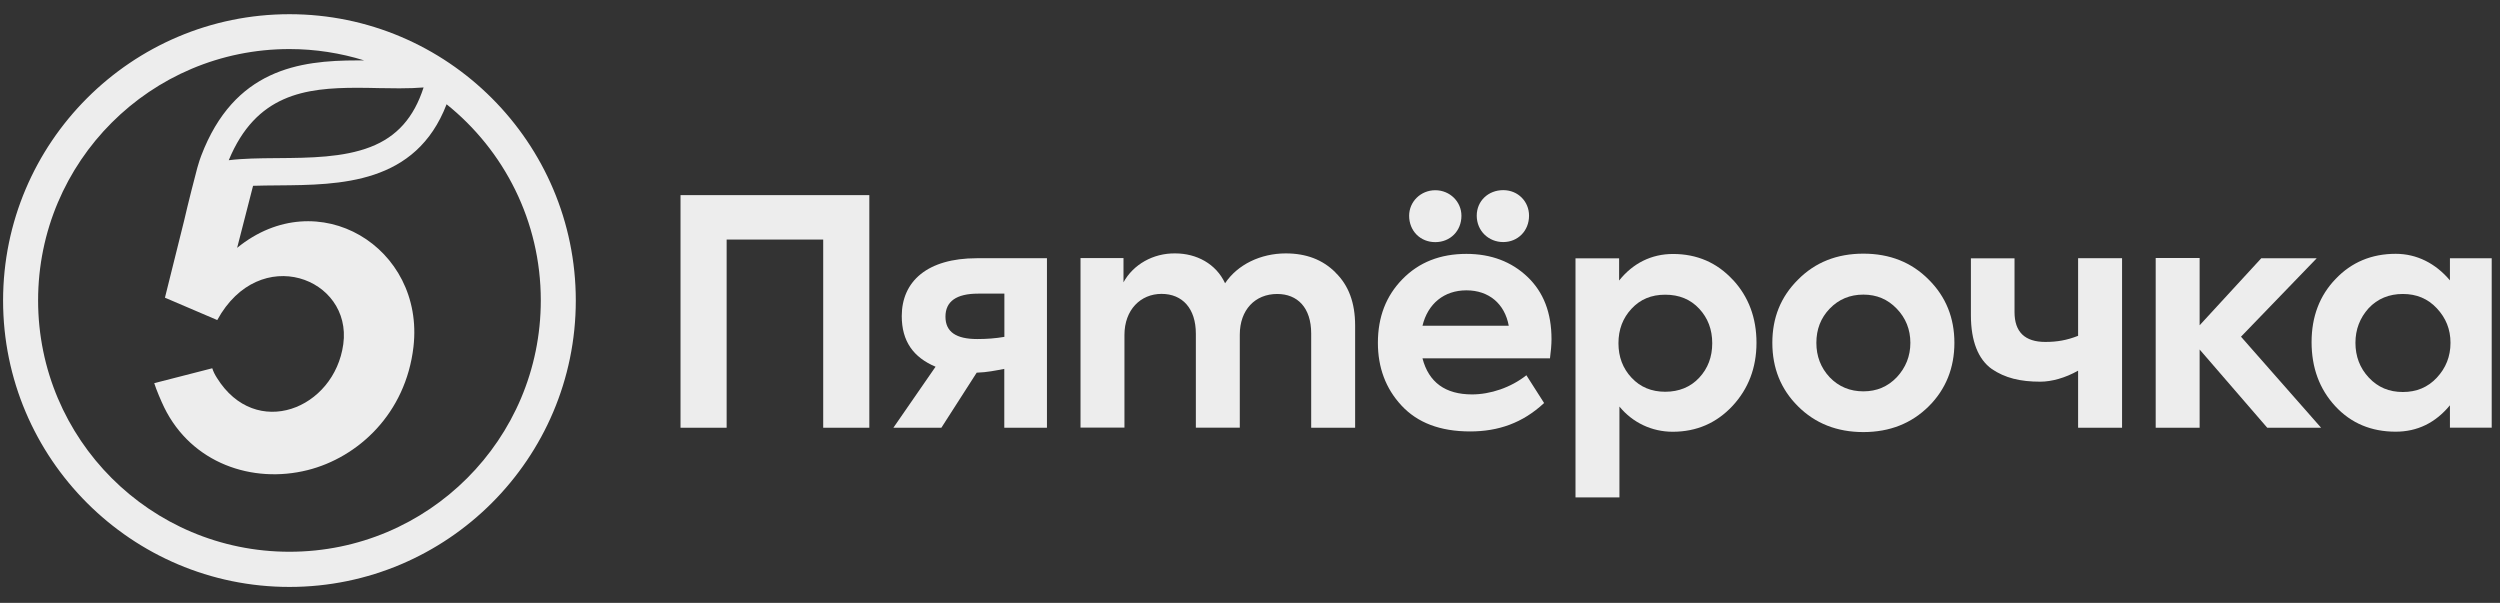
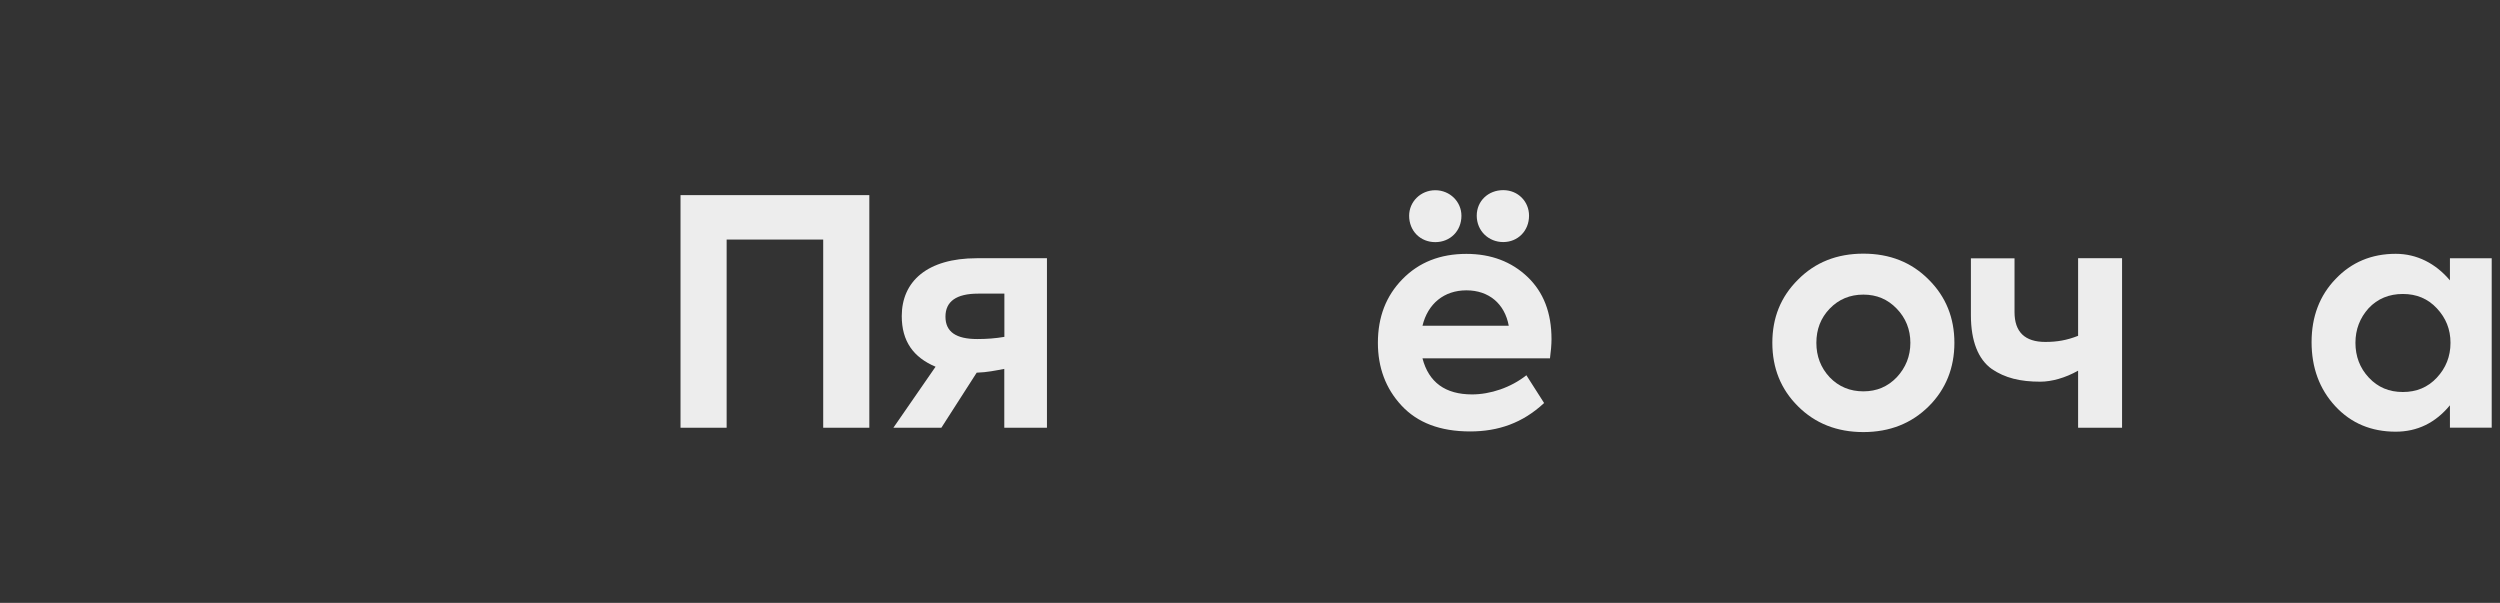
<svg xmlns="http://www.w3.org/2000/svg" width="141" height="34" viewBox="0 0 141 34" fill="none">
  <rect x="0" y="0" width="141" height="34" fill="#333333" stroke="none" />
  <path d="M38.381 24.124V11.005H49.03V24.124H46.429V13.511H40.982V24.124H38.381Z" fill="#EDEDED" />
  <path d="M59.048 14.564V24.124H56.642V20.806C56.175 20.892 55.68 21.001 55.085 21.019L53.093 24.124H50.387L52.766 20.683C51.517 20.157 50.859 19.249 50.859 17.828C50.859 15.88 52.285 14.564 55.094 14.564H59.048ZM56.642 16.561H55.167C53.937 16.561 53.324 17.002 53.324 17.86C53.324 18.718 53.923 19.122 55.117 19.122C55.644 19.122 56.152 19.085 56.647 18.999V16.561H56.642Z" fill="#EDEDED" />
-   <path d="M75.321 15.373C76.061 16.09 76.429 17.075 76.429 18.355V24.124H73.951V18.809C73.951 17.352 73.179 16.58 72.035 16.58C70.787 16.58 69.924 17.474 69.924 18.877V24.12H67.446V18.822C67.446 17.401 66.692 16.575 65.512 16.575C64.332 16.575 63.419 17.47 63.419 18.89V24.115H60.941V14.555H63.365V15.922C63.91 14.923 65.035 14.274 66.284 14.292C67.478 14.292 68.585 14.873 69.094 15.976C69.797 14.923 71.095 14.292 72.521 14.292C73.665 14.292 74.595 14.642 75.317 15.363" fill="#EDEDED" />
-   <path d="M97.732 15.776C98.626 16.739 99.066 17.933 99.066 19.335C99.066 20.738 98.608 21.932 97.714 22.894C96.815 23.856 95.694 24.351 94.341 24.351C93.165 24.351 92.08 23.838 91.336 22.93V28.055H88.858V14.569H91.318V15.822C92.103 14.841 93.147 14.324 94.359 14.324C95.712 14.324 96.838 14.814 97.732 15.781M95.834 21.305C96.325 20.779 96.57 20.13 96.57 19.358C96.57 18.586 96.325 17.937 95.834 17.41C95.344 16.884 94.709 16.621 93.919 16.621C93.129 16.621 92.512 16.884 92.021 17.41C91.527 17.937 91.281 18.586 91.281 19.358C91.281 20.13 91.527 20.779 92.021 21.305C92.512 21.832 93.147 22.095 93.919 22.095C94.691 22.095 95.344 21.832 95.834 21.305Z" fill="#EDEDED" />
  <path d="M101.404 15.776C102.371 14.796 103.601 14.306 105.094 14.306C106.588 14.306 107.818 14.796 108.785 15.776C109.751 16.738 110.228 17.932 110.228 19.335C110.228 20.738 109.751 21.95 108.785 22.912C107.818 23.874 106.588 24.369 105.094 24.369C103.601 24.369 102.371 23.879 101.404 22.912C100.437 21.95 99.96 20.756 99.96 19.335C99.96 17.914 100.437 16.738 101.404 15.776ZM105.094 22.072C105.848 22.072 106.465 21.809 106.973 21.282C107.482 20.738 107.745 20.088 107.745 19.335C107.745 18.581 107.482 17.932 106.973 17.406C106.465 16.879 105.848 16.616 105.094 16.616C104.341 16.616 103.705 16.879 103.197 17.406C102.688 17.932 102.443 18.581 102.443 19.335C102.443 20.088 102.688 20.738 103.197 21.282C103.705 21.809 104.341 22.072 105.094 22.072Z" fill="#EDEDED" />
  <path d="M117.205 14.564H119.684V24.124H117.205V20.905C116.479 21.319 115.694 21.527 115.076 21.527C113.932 21.527 113.088 21.319 112.334 20.81C111.576 20.265 111.159 19.249 111.159 17.778V14.569H113.619V17.601C113.619 18.722 114.2 19.285 115.358 19.285C116.007 19.285 116.561 19.194 117.205 18.94V14.569V14.564Z" fill="#EDEDED" />
-   <path d="M127.872 24.124L124.059 19.712V24.124H121.581V14.551H124.059V18.346L127.536 14.565H130.664L126.392 18.99L130.909 24.124H127.872Z" fill="#EDEDED" />
  <path d="M138.176 14.565H140.532V24.12H138.176V22.858C137.355 23.856 136.329 24.347 135.117 24.347C133.746 24.347 132.602 23.875 131.708 22.908C130.814 21.941 130.373 20.733 130.373 19.294C130.373 17.855 130.832 16.662 131.726 15.736C132.625 14.787 133.764 14.315 135.117 14.315C136.311 14.315 137.368 14.855 138.176 15.813V14.56V14.565ZM137.437 17.388C136.928 16.843 136.293 16.58 135.521 16.58C134.749 16.58 134.096 16.843 133.587 17.388C133.097 17.933 132.847 18.582 132.847 19.335C132.847 20.089 133.092 20.756 133.605 21.301C134.114 21.846 134.749 22.109 135.521 22.109C136.293 22.109 136.928 21.846 137.437 21.301C137.945 20.756 138.208 20.107 138.208 19.335C138.208 18.564 137.945 17.933 137.437 17.388Z" fill="#EDEDED" />
  <path d="M87.414 20.211H80.228C80.578 21.559 81.513 22.245 83.02 22.245C84.059 22.245 85.212 21.859 86.088 21.164L87.087 22.73C85.875 23.861 84.5 24.333 82.915 24.333C81.227 24.333 79.947 23.843 79.048 22.876C78.149 21.913 77.713 20.72 77.713 19.335C77.713 17.878 78.172 16.689 79.102 15.74C80.033 14.791 81.227 14.319 82.707 14.319C84.096 14.319 85.253 14.759 86.152 15.617C87.051 16.475 87.505 17.633 87.505 19.126C87.505 19.458 87.468 19.83 87.418 20.216M80.95 10.729C81.776 10.729 82.425 11.378 82.425 12.168C82.425 13.025 81.794 13.656 80.95 13.656C80.106 13.656 79.475 13.025 79.475 12.168C79.475 11.378 80.124 10.729 80.95 10.729ZM80.228 18.373H85.094C84.867 17.129 83.969 16.375 82.707 16.375C81.445 16.375 80.528 17.129 80.228 18.373ZM83.288 12.163C83.288 11.337 83.937 10.724 84.781 10.724C85.625 10.724 86.238 11.373 86.238 12.163C86.238 13.021 85.607 13.652 84.781 13.652C83.955 13.652 83.288 13.021 83.288 12.163Z" fill="#EDEDED" />
-   <path fill-rule="evenodd" clip-rule="evenodd" d="M0.174 16.952C0.174 8.046 7.419 0.801 16.325 0.801C25.231 0.801 32.475 8.046 32.475 16.952C32.475 25.858 25.231 33.103 16.325 33.103C7.419 33.103 0.174 25.858 0.174 16.952ZM25.186 5.886C23.45 10.393 19.191 10.428 15.676 10.456C15.191 10.46 14.721 10.464 14.273 10.479L13.374 13.979C17.932 10.261 23.965 13.947 23.32 19.558C22.884 23.334 20.192 25.804 17.342 26.516C14.237 27.293 10.801 26.131 9.257 22.971C9.094 22.635 8.808 21.968 8.699 21.61L11.972 20.77C12.031 20.96 12.126 21.142 12.23 21.305C14.423 24.841 18.862 23.071 19.362 19.408C19.87 15.677 14.636 13.693 12.253 18.051L9.353 16.811L9.303 16.789L10.383 12.449C10.556 11.678 11.068 9.662 11.127 9.467C11.15 9.393 11.168 9.33 11.185 9.274L11.185 9.274C11.235 9.105 11.267 8.995 11.345 8.791C13.206 3.902 16.883 3.407 20.151 3.407H20.542C19.207 2.994 17.791 2.767 16.325 2.767C8.495 2.767 2.149 9.113 2.149 16.943C2.149 24.773 8.495 31.119 16.325 31.119C24.155 31.119 30.501 24.773 30.501 16.943C30.501 12.467 28.422 8.473 25.181 5.876L25.186 5.886ZM23.892 4.928L23.89 4.933C23.501 4.964 23.058 4.982 22.526 4.982C22.149 4.982 21.776 4.978 21.377 4.969C20.978 4.96 20.564 4.951 20.156 4.951C17.21 4.951 14.441 5.314 12.902 9.036C13.722 8.936 14.617 8.927 15.55 8.919H15.55L15.667 8.918C17.482 8.904 19.357 8.886 20.9 8.287C22.383 7.711 23.341 6.637 23.89 4.933L23.896 4.932L23.892 4.928Z" fill="#EDEDED" />
</svg>